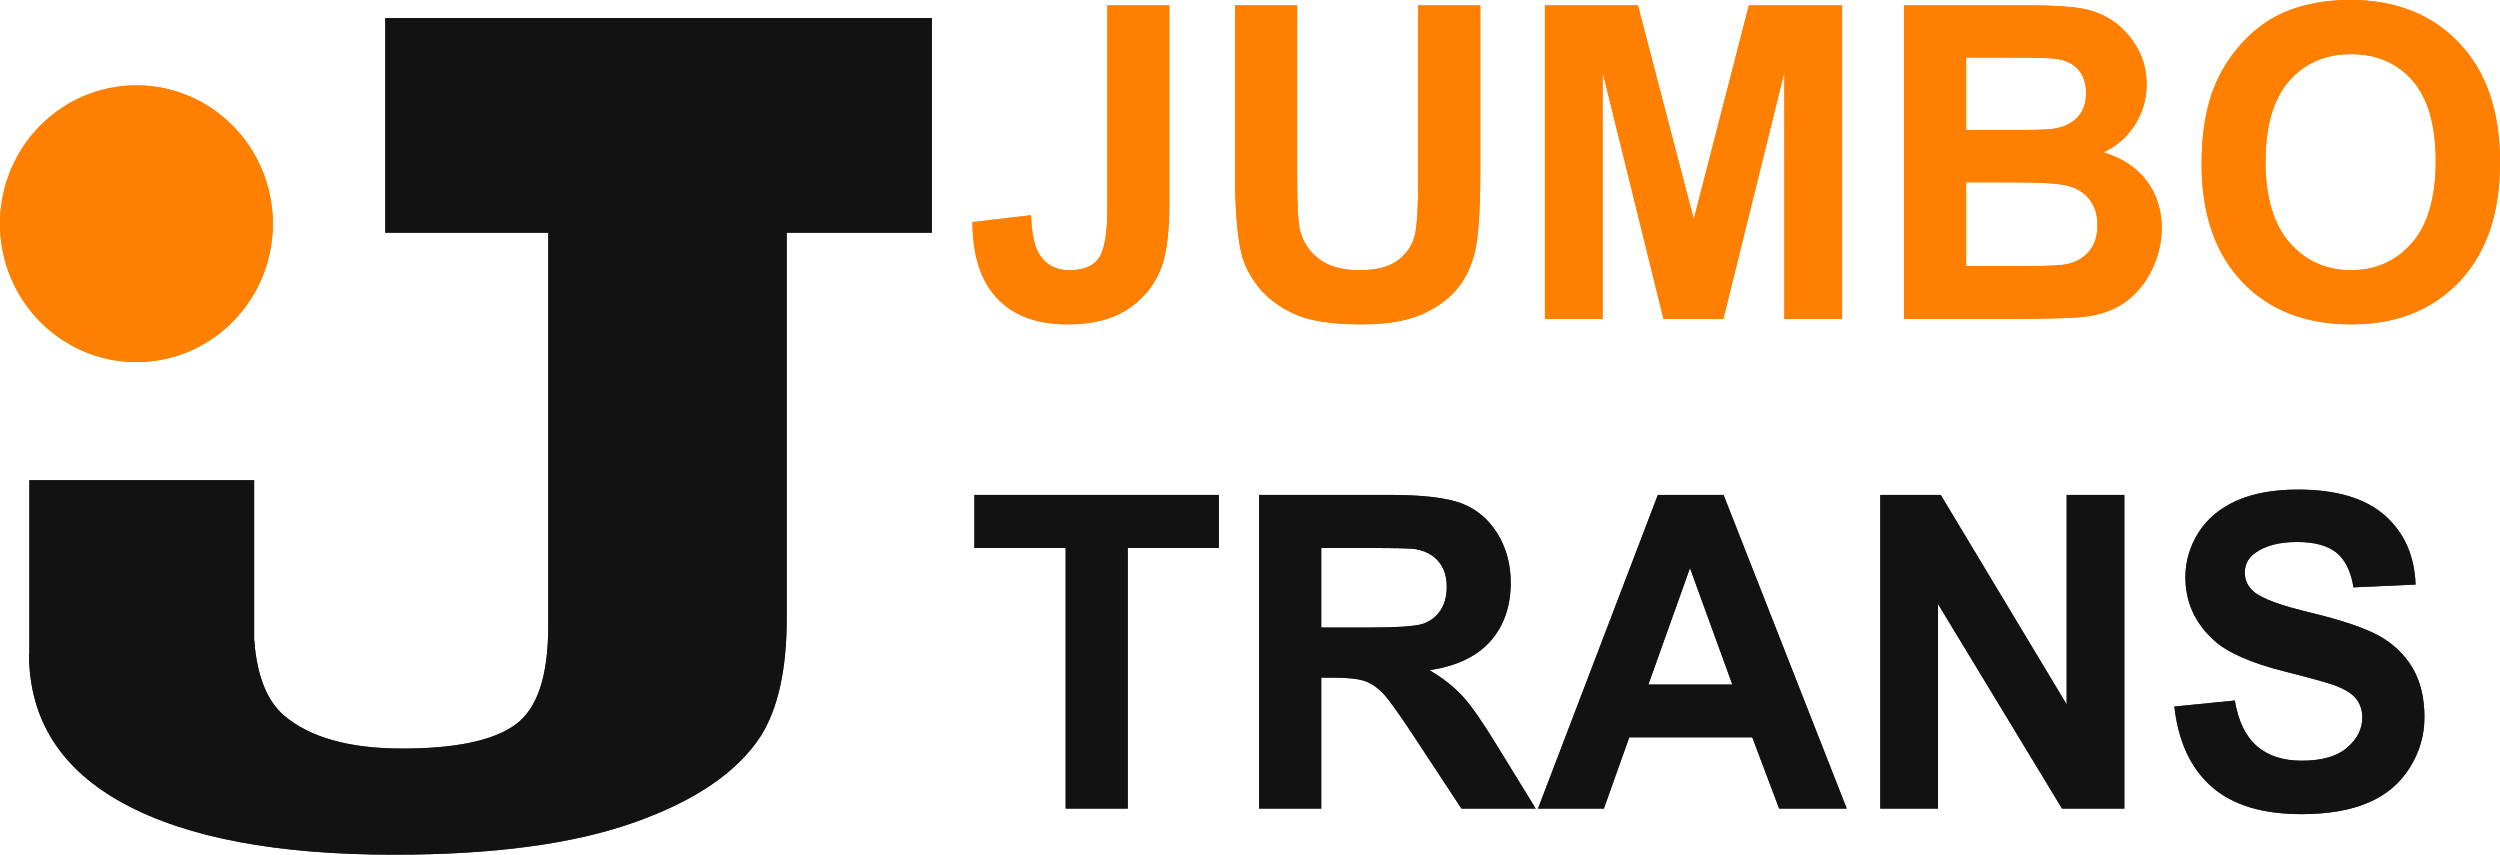
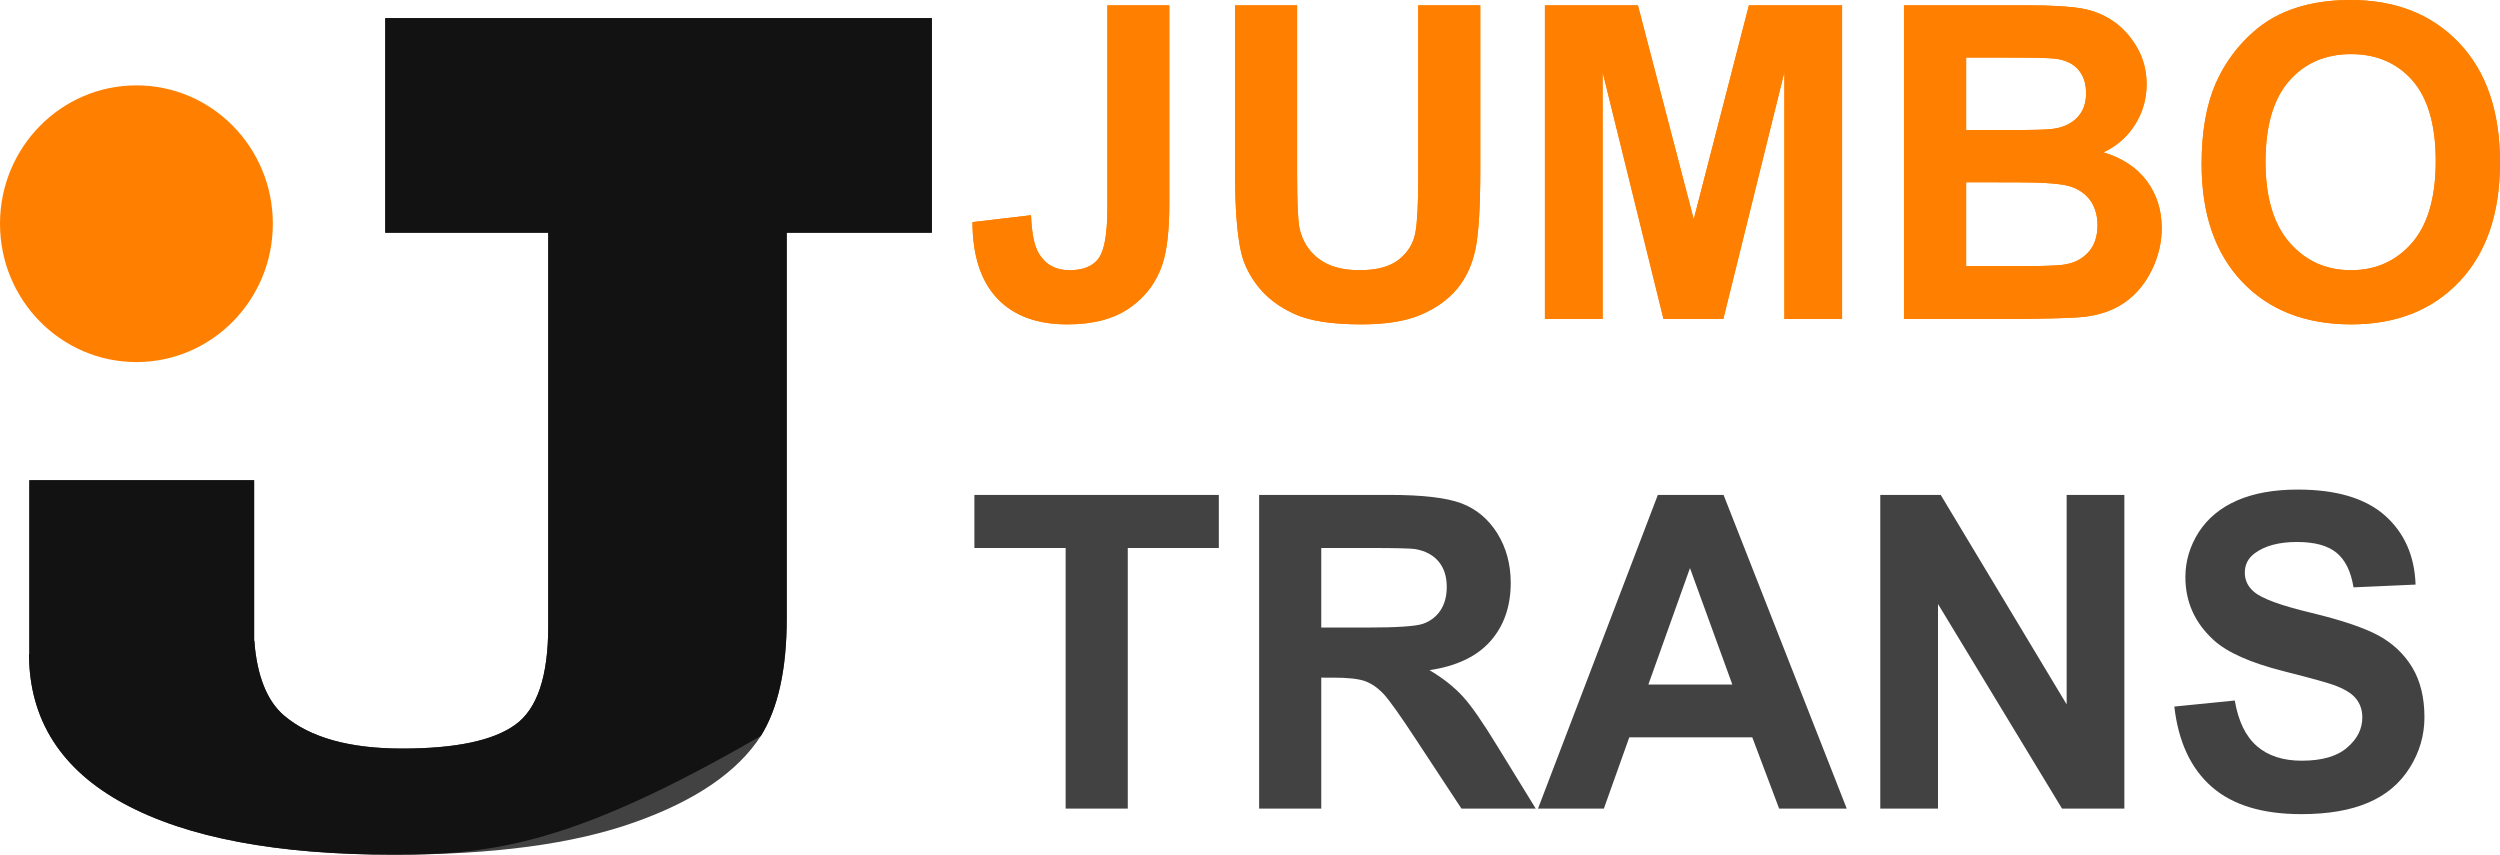
<svg xmlns="http://www.w3.org/2000/svg" width="117" height="40" viewBox="0 0 117 40" fill="none">
  <path fill-rule="evenodd" clip-rule="evenodd" d="M106.026 7.581C106.026 9.243 106.408 10.505 107.158 11.362C107.912 12.219 108.869 12.646 110.026 12.646C111.183 12.646 112.136 12.222 112.881 11.369C113.62 10.517 113.992 9.243 113.992 7.541C113.992 5.858 113.631 4.604 112.909 3.774C112.185 2.947 111.223 2.532 110.026 2.532C108.827 2.532 107.86 2.954 107.127 3.79C106.397 4.627 106.026 5.889 106.026 7.581ZM103.035 7.68C103.035 6.183 103.252 4.928 103.69 3.913C104.019 3.169 104.465 2.494 105.032 1.901C105.598 1.31 106.218 0.867 106.893 0.58C107.79 0.192 108.822 0 109.998 0C112.119 0 113.816 0.669 115.09 2.014C116.363 3.353 117 5.218 117 7.609C117 9.98 116.366 11.833 115.103 13.173C113.838 14.511 112.15 15.18 110.035 15.18C107.895 15.18 106.191 14.515 104.929 13.184C103.667 11.851 103.035 10.015 103.035 7.68ZM92.015 8.531V12.454H94.704C95.755 12.454 96.418 12.429 96.697 12.366C97.131 12.288 97.483 12.09 97.754 11.782C98.027 11.47 98.163 11.054 98.163 10.535C98.163 10.094 98.055 9.721 97.848 9.413C97.638 9.106 97.336 8.879 96.938 8.741C96.545 8.599 95.684 8.532 94.362 8.532L92.015 8.531ZM92.015 2.693V6.088H93.919C95.053 6.088 95.756 6.072 96.031 6.036C96.526 5.978 96.919 5.803 97.203 5.513C97.489 5.223 97.629 4.841 97.629 4.365C97.629 3.91 97.51 3.542 97.263 3.258C97.017 2.973 96.651 2.802 96.168 2.744C95.881 2.71 95.053 2.693 93.683 2.693H92.015ZM89.106 0.249H94.863C96 0.249 96.852 0.297 97.412 0.396C97.97 0.491 98.471 0.695 98.914 1.002C99.358 1.31 99.721 1.716 100.017 2.228C100.312 2.737 100.461 3.313 100.461 3.944C100.461 4.631 100.279 5.264 99.917 5.838C99.551 6.412 99.059 6.844 98.437 7.129C99.312 7.39 99.992 7.834 100.461 8.459C100.932 9.089 101.168 9.827 101.168 10.676C101.168 11.341 101.016 11.99 100.71 12.624C100.406 13.252 99.992 13.758 99.463 14.135C98.937 14.511 98.288 14.743 97.512 14.831C97.03 14.883 95.86 14.917 94.007 14.93L89.106 14.929V0.249ZM72.302 14.929V0.249H76.654L79.267 10.264L81.849 0.249H86.209V14.929H83.509V3.373L80.651 14.929H77.852L75.002 3.373V14.929H72.302ZM57.8 0.249H60.705V8.2C60.705 9.461 60.742 10.281 60.812 10.653C60.936 11.256 61.235 11.738 61.701 12.1C62.171 12.465 62.81 12.646 63.622 12.646C64.445 12.646 65.07 12.476 65.488 12.132C65.909 11.789 66.159 11.365 66.244 10.865C66.332 10.363 66.372 9.533 66.372 8.372V0.249H69.277V7.961C69.277 9.725 69.2 10.969 69.044 11.696C68.885 12.426 68.596 13.038 68.174 13.539C67.751 14.038 67.185 14.439 66.48 14.736C65.772 15.034 64.849 15.18 63.708 15.18C62.335 15.18 61.291 15.019 60.581 14.694C59.871 14.37 59.31 13.949 58.898 13.433C58.486 12.918 58.215 12.373 58.084 11.806C57.894 10.966 57.8 9.725 57.8 8.08V0.249ZM51.825 0.249H54.724V9.543C54.724 10.756 54.619 11.693 54.409 12.345C54.127 13.201 53.618 13.887 52.879 14.403C52.137 14.924 51.16 15.18 49.95 15.18C48.53 15.18 47.438 14.777 46.668 13.963C45.904 13.153 45.517 11.963 45.512 10.395L48.251 10.073C48.284 10.915 48.405 11.509 48.614 11.859C48.928 12.384 49.408 12.646 50.049 12.646C50.695 12.646 51.156 12.459 51.423 12.081C51.69 11.703 51.825 10.922 51.825 9.733V0.249Z" fill="#FF8000" />
  <path fill-rule="evenodd" clip-rule="evenodd" d="M6.385 3.995C9.911 3.995 12.769 6.895 12.769 10.471C12.769 14.046 9.91 16.945 6.385 16.945C2.859 16.945 0 14.046 0 10.471C0 6.895 2.859 3.995 6.385 3.995V3.995Z" fill="#FF8000" />
  <path fill-rule="evenodd" clip-rule="evenodd" d="M1.373 30.76H11.894V22.473H1.373V30.76Z" fill="#434242" />
  <path fill-rule="evenodd" clip-rule="evenodd" d="M101.759 33.067L104.588 32.784C104.753 33.755 105.1 34.465 105.623 34.919C106.143 35.371 106.842 35.601 107.727 35.601C108.662 35.6 109.37 35.399 109.841 34.991C110.319 34.587 110.556 34.117 110.556 33.577C110.556 33.228 110.456 32.934 110.256 32.691C110.058 32.445 109.708 32.234 109.21 32.056C108.872 31.933 108.093 31.721 106.883 31.414C105.325 31.02 104.233 30.535 103.604 29.959C102.718 29.153 102.276 28.169 102.276 27.007C102.277 26.257 102.485 25.56 102.899 24.908C103.317 24.259 103.915 23.764 104.699 23.42C105.481 23.081 106.424 22.912 107.53 22.912C109.34 22.912 110.697 23.315 111.613 24.123C112.523 24.932 113.003 26.01 113.049 27.359L110.145 27.488C110.021 26.733 109.751 26.19 109.342 25.863C108.934 25.53 108.321 25.365 107.503 25.365C106.658 25.364 105.993 25.541 105.52 25.895C105.211 26.122 105.057 26.424 105.057 26.805C105.057 27.154 105.199 27.452 105.487 27.697C105.853 28.013 106.744 28.34 108.159 28.678C109.575 29.019 110.621 29.372 111.3 29.734C111.974 30.101 112.505 30.596 112.889 31.228C113.271 31.86 113.464 32.64 113.464 33.567C113.464 34.407 113.236 35.198 112.776 35.929C112.318 36.663 111.67 37.209 110.834 37.564C109.993 37.925 108.947 38.102 107.698 38.102C105.877 38.101 104.48 37.676 103.503 36.817C102.528 35.96 101.945 34.708 101.759 33.067V33.067ZM87.997 37.843V23.162H90.826L96.719 32.965V23.162H99.42V37.843H96.503L90.698 28.267V37.843H87.997ZM81.073 32.035L79.091 26.587L77.144 32.035H81.073ZM86.428 37.843H83.264L82.006 34.506H76.251L75.061 37.843H71.978L77.587 23.162H80.663L86.428 37.843ZM61.835 29.369H63.984C65.377 29.369 66.25 29.312 66.6 29.192C66.944 29.071 67.214 28.863 67.412 28.569C67.607 28.274 67.708 27.91 67.708 27.468C67.708 26.972 67.578 26.577 67.319 26.271C67.063 25.968 66.697 25.777 66.222 25.695C65.989 25.663 65.28 25.646 64.101 25.646H61.835V29.369ZM58.927 37.843V23.162H65.047C66.585 23.162 67.702 23.295 68.399 23.557C69.095 23.822 69.656 24.29 70.076 24.963C70.494 25.639 70.702 26.409 70.702 27.278C70.702 28.378 70.384 29.291 69.75 30.009C69.116 30.723 68.163 31.177 66.9 31.363C67.532 31.737 68.049 32.148 68.461 32.596C68.871 33.043 69.417 33.837 70.111 34.977L71.873 37.843H68.396L66.293 34.646C65.545 33.504 65.036 32.787 64.763 32.49C64.485 32.193 64.195 31.991 63.887 31.878C63.58 31.769 63.091 31.714 62.422 31.714L61.835 31.713V37.843H58.927ZM49.872 37.843V25.646H45.601V23.162H57.041V25.646H52.78V37.843H49.872Z" fill="#434242" />
  <path fill-rule="evenodd" clip-rule="evenodd" d="M25.657 10.731H36.819V28.951C36.819 31.328 36.408 33.165 35.607 34.443C34.522 36.12 32.561 37.466 29.709 38.479C26.857 39.498 23.102 40 18.442 40C12.972 40 8.764 39.211 5.809 37.615C2.867 36.026 1.37 33.694 1.357 30.619L11.9 29.989C12.029 31.637 12.495 32.803 13.294 33.487C14.507 34.518 16.352 35.033 18.817 35.033C21.308 35.033 23.076 34.666 24.108 33.922C25.142 33.186 25.657 31.651 25.657 29.317V10.731Z" fill="#434242" />
  <path fill-rule="evenodd" clip-rule="evenodd" d="M18.029 0.847H43.612V10.892H18.029V0.847Z" fill="#434242" />
  <path fill-rule="evenodd" clip-rule="evenodd" d="M106.026 7.581C106.026 9.243 106.408 10.505 107.158 11.362C107.912 12.219 108.869 12.646 110.026 12.646C111.183 12.646 112.136 12.222 112.881 11.369C113.62 10.517 113.992 9.243 113.992 7.541C113.992 5.858 113.631 4.604 112.909 3.774C112.185 2.947 111.223 2.532 110.026 2.532C108.827 2.532 107.86 2.954 107.127 3.79C106.397 4.627 106.026 5.889 106.026 7.581ZM103.035 7.68C103.035 6.183 103.252 4.928 103.69 3.913C104.019 3.169 104.465 2.494 105.032 1.901C105.598 1.31 106.218 0.867 106.893 0.58C107.79 0.192 108.822 0 109.998 0C112.119 0 113.816 0.669 115.09 2.014C116.363 3.353 117 5.218 117 7.609C117 9.98 116.366 11.833 115.103 13.173C113.838 14.511 112.15 15.18 110.035 15.18C107.895 15.18 106.191 14.515 104.929 13.184C103.667 11.851 103.035 10.015 103.035 7.68ZM92.015 8.531V12.454H94.704C95.755 12.454 96.418 12.429 96.697 12.366C97.131 12.288 97.483 12.09 97.754 11.782C98.027 11.47 98.163 11.054 98.163 10.535C98.163 10.094 98.055 9.721 97.848 9.413C97.638 9.106 97.336 8.879 96.938 8.741C96.545 8.599 95.684 8.532 94.362 8.532L92.015 8.531ZM92.015 2.693V6.088H93.919C95.053 6.088 95.756 6.072 96.031 6.036C96.526 5.978 96.919 5.803 97.203 5.513C97.489 5.223 97.629 4.841 97.629 4.365C97.629 3.91 97.51 3.542 97.263 3.258C97.017 2.973 96.651 2.802 96.168 2.744C95.881 2.71 95.053 2.693 93.683 2.693H92.015ZM89.106 0.249H94.863C96 0.249 96.852 0.297 97.412 0.396C97.97 0.491 98.471 0.695 98.914 1.002C99.358 1.31 99.721 1.716 100.017 2.228C100.312 2.737 100.461 3.313 100.461 3.944C100.461 4.631 100.279 5.264 99.917 5.838C99.551 6.412 99.059 6.844 98.437 7.129C99.312 7.39 99.992 7.834 100.461 8.459C100.932 9.089 101.168 9.827 101.168 10.676C101.168 11.341 101.016 11.99 100.71 12.624C100.406 13.252 99.992 13.758 99.463 14.135C98.937 14.511 98.288 14.743 97.512 14.831C97.03 14.883 95.86 14.917 94.007 14.93L89.106 14.929V0.249ZM72.302 14.929V0.249H76.654L79.267 10.264L81.849 0.249H86.209V14.929H83.509V3.373L80.651 14.929H77.852L75.002 3.373V14.929H72.302ZM57.8 0.249H60.705V8.2C60.705 9.461 60.742 10.281 60.812 10.653C60.936 11.256 61.235 11.738 61.701 12.1C62.171 12.465 62.81 12.646 63.622 12.646C64.445 12.646 65.07 12.476 65.488 12.132C65.909 11.789 66.159 11.365 66.244 10.865C66.332 10.363 66.372 9.533 66.372 8.372V0.249H69.277V7.961C69.277 9.725 69.2 10.969 69.044 11.696C68.885 12.426 68.596 13.038 68.174 13.539C67.751 14.038 67.185 14.439 66.48 14.736C65.772 15.034 64.849 15.18 63.708 15.18C62.335 15.18 61.291 15.019 60.581 14.694C59.871 14.37 59.31 13.949 58.898 13.433C58.486 12.918 58.215 12.373 58.084 11.806C57.894 10.966 57.8 9.725 57.8 8.08V0.249ZM51.825 0.249H54.724V9.543C54.724 10.756 54.619 11.693 54.409 12.345C54.127 13.201 53.618 13.887 52.879 14.403C52.137 14.924 51.16 15.18 49.95 15.18C48.53 15.18 47.438 14.777 46.668 13.963C45.904 13.153 45.517 11.963 45.512 10.395L48.251 10.073C48.284 10.915 48.405 11.509 48.614 11.859C48.928 12.384 49.408 12.646 50.049 12.646C50.695 12.646 51.156 12.459 51.423 12.081C51.69 11.703 51.825 10.922 51.825 9.733V0.249Z" fill="#FF8000" />
-   <path fill-rule="evenodd" clip-rule="evenodd" d="M6.385 3.995C9.911 3.995 12.769 6.895 12.769 10.471C12.769 14.046 9.91 16.945 6.385 16.945C2.859 16.945 0 14.046 0 10.471C0 6.895 2.859 3.995 6.385 3.995V3.995Z" fill="#FF8000" />
  <path fill-rule="evenodd" clip-rule="evenodd" d="M1.373 30.76H11.894V22.473H1.373V30.76Z" fill="#131212" />
-   <path fill-rule="evenodd" clip-rule="evenodd" d="M101.759 33.067L104.588 32.784C104.753 33.755 105.1 34.465 105.623 34.919C106.143 35.371 106.842 35.601 107.727 35.601C108.662 35.6 109.37 35.399 109.841 34.991C110.319 34.587 110.556 34.117 110.556 33.577C110.556 33.228 110.456 32.934 110.256 32.691C110.058 32.445 109.708 32.234 109.21 32.056C108.872 31.933 108.093 31.721 106.883 31.414C105.325 31.02 104.233 30.535 103.604 29.959C102.718 29.153 102.276 28.169 102.276 27.007C102.277 26.257 102.485 25.56 102.899 24.908C103.317 24.259 103.915 23.764 104.699 23.42C105.481 23.081 106.424 22.912 107.53 22.912C109.34 22.912 110.697 23.315 111.613 24.123C112.523 24.932 113.003 26.01 113.049 27.359L110.145 27.488C110.021 26.733 109.751 26.19 109.342 25.863C108.934 25.53 108.321 25.365 107.503 25.365C106.658 25.364 105.993 25.541 105.52 25.895C105.211 26.122 105.057 26.424 105.057 26.805C105.057 27.154 105.199 27.452 105.487 27.697C105.853 28.013 106.744 28.34 108.159 28.678C109.575 29.019 110.621 29.372 111.3 29.734C111.974 30.101 112.505 30.596 112.889 31.228C113.271 31.86 113.464 32.64 113.464 33.567C113.464 34.407 113.236 35.198 112.776 35.929C112.318 36.663 111.67 37.209 110.834 37.564C109.993 37.925 108.947 38.102 107.698 38.102C105.877 38.101 104.48 37.676 103.503 36.817C102.528 35.96 101.945 34.708 101.759 33.067V33.067V33.067ZM87.997 37.843V23.162H90.826L96.719 32.965V23.162H99.42V37.843H96.503L90.698 28.267V37.843H87.997V37.843ZM81.073 32.035L79.091 26.587L77.144 32.035H81.073ZM86.428 37.843H83.264L82.006 34.506H76.251L75.061 37.843H71.978L77.587 23.162H80.663L86.428 37.843V37.843ZM61.835 29.369H63.984C65.377 29.369 66.25 29.312 66.6 29.192C66.944 29.071 67.214 28.863 67.412 28.569C67.607 28.274 67.708 27.91 67.708 27.468C67.708 26.972 67.578 26.577 67.319 26.271C67.063 25.968 66.697 25.777 66.222 25.695C65.989 25.663 65.28 25.646 64.101 25.646H61.835V29.369V29.369ZM58.927 37.843V23.162H65.047C66.585 23.162 67.702 23.295 68.399 23.557C69.095 23.822 69.656 24.29 70.076 24.963C70.494 25.639 70.702 26.409 70.702 27.278C70.702 28.378 70.384 29.291 69.75 30.009C69.116 30.723 68.163 31.177 66.9 31.363C67.532 31.737 68.049 32.148 68.461 32.596C68.871 33.043 69.417 33.837 70.111 34.977L71.873 37.843H68.396L66.293 34.646C65.545 33.504 65.036 32.787 64.763 32.49C64.485 32.193 64.195 31.991 63.887 31.878C63.58 31.769 63.091 31.714 62.422 31.714L61.835 31.713V37.843H58.927ZM49.872 37.843V25.646H45.601V23.162H57.041V25.646H52.78V37.843H49.872Z" fill="#131212" />
-   <path fill-rule="evenodd" clip-rule="evenodd" d="M25.657 10.731H36.819V28.951C36.819 31.328 36.408 33.165 35.607 34.443C34.522 36.12 32.561 37.466 29.709 38.479C26.857 39.498 23.102 40 18.442 40C12.972 40 8.764 39.211 5.809 37.615C2.867 36.026 1.37 33.694 1.357 30.619L11.9 29.989C12.029 31.637 12.495 32.803 13.294 33.487C14.507 34.518 16.352 35.033 18.817 35.033C21.308 35.033 23.076 34.666 24.108 33.922C25.142 33.186 25.657 31.651 25.657 29.317V10.731Z" fill="#131212" />
+   <path fill-rule="evenodd" clip-rule="evenodd" d="M25.657 10.731H36.819V28.951C36.819 31.328 36.408 33.165 35.607 34.443C26.857 39.498 23.102 40 18.442 40C12.972 40 8.764 39.211 5.809 37.615C2.867 36.026 1.37 33.694 1.357 30.619L11.9 29.989C12.029 31.637 12.495 32.803 13.294 33.487C14.507 34.518 16.352 35.033 18.817 35.033C21.308 35.033 23.076 34.666 24.108 33.922C25.142 33.186 25.657 31.651 25.657 29.317V10.731Z" fill="#131212" />
  <path fill-rule="evenodd" clip-rule="evenodd" d="M18.029 0.847H43.612V10.892H18.029V0.847Z" fill="#131212" />
</svg>